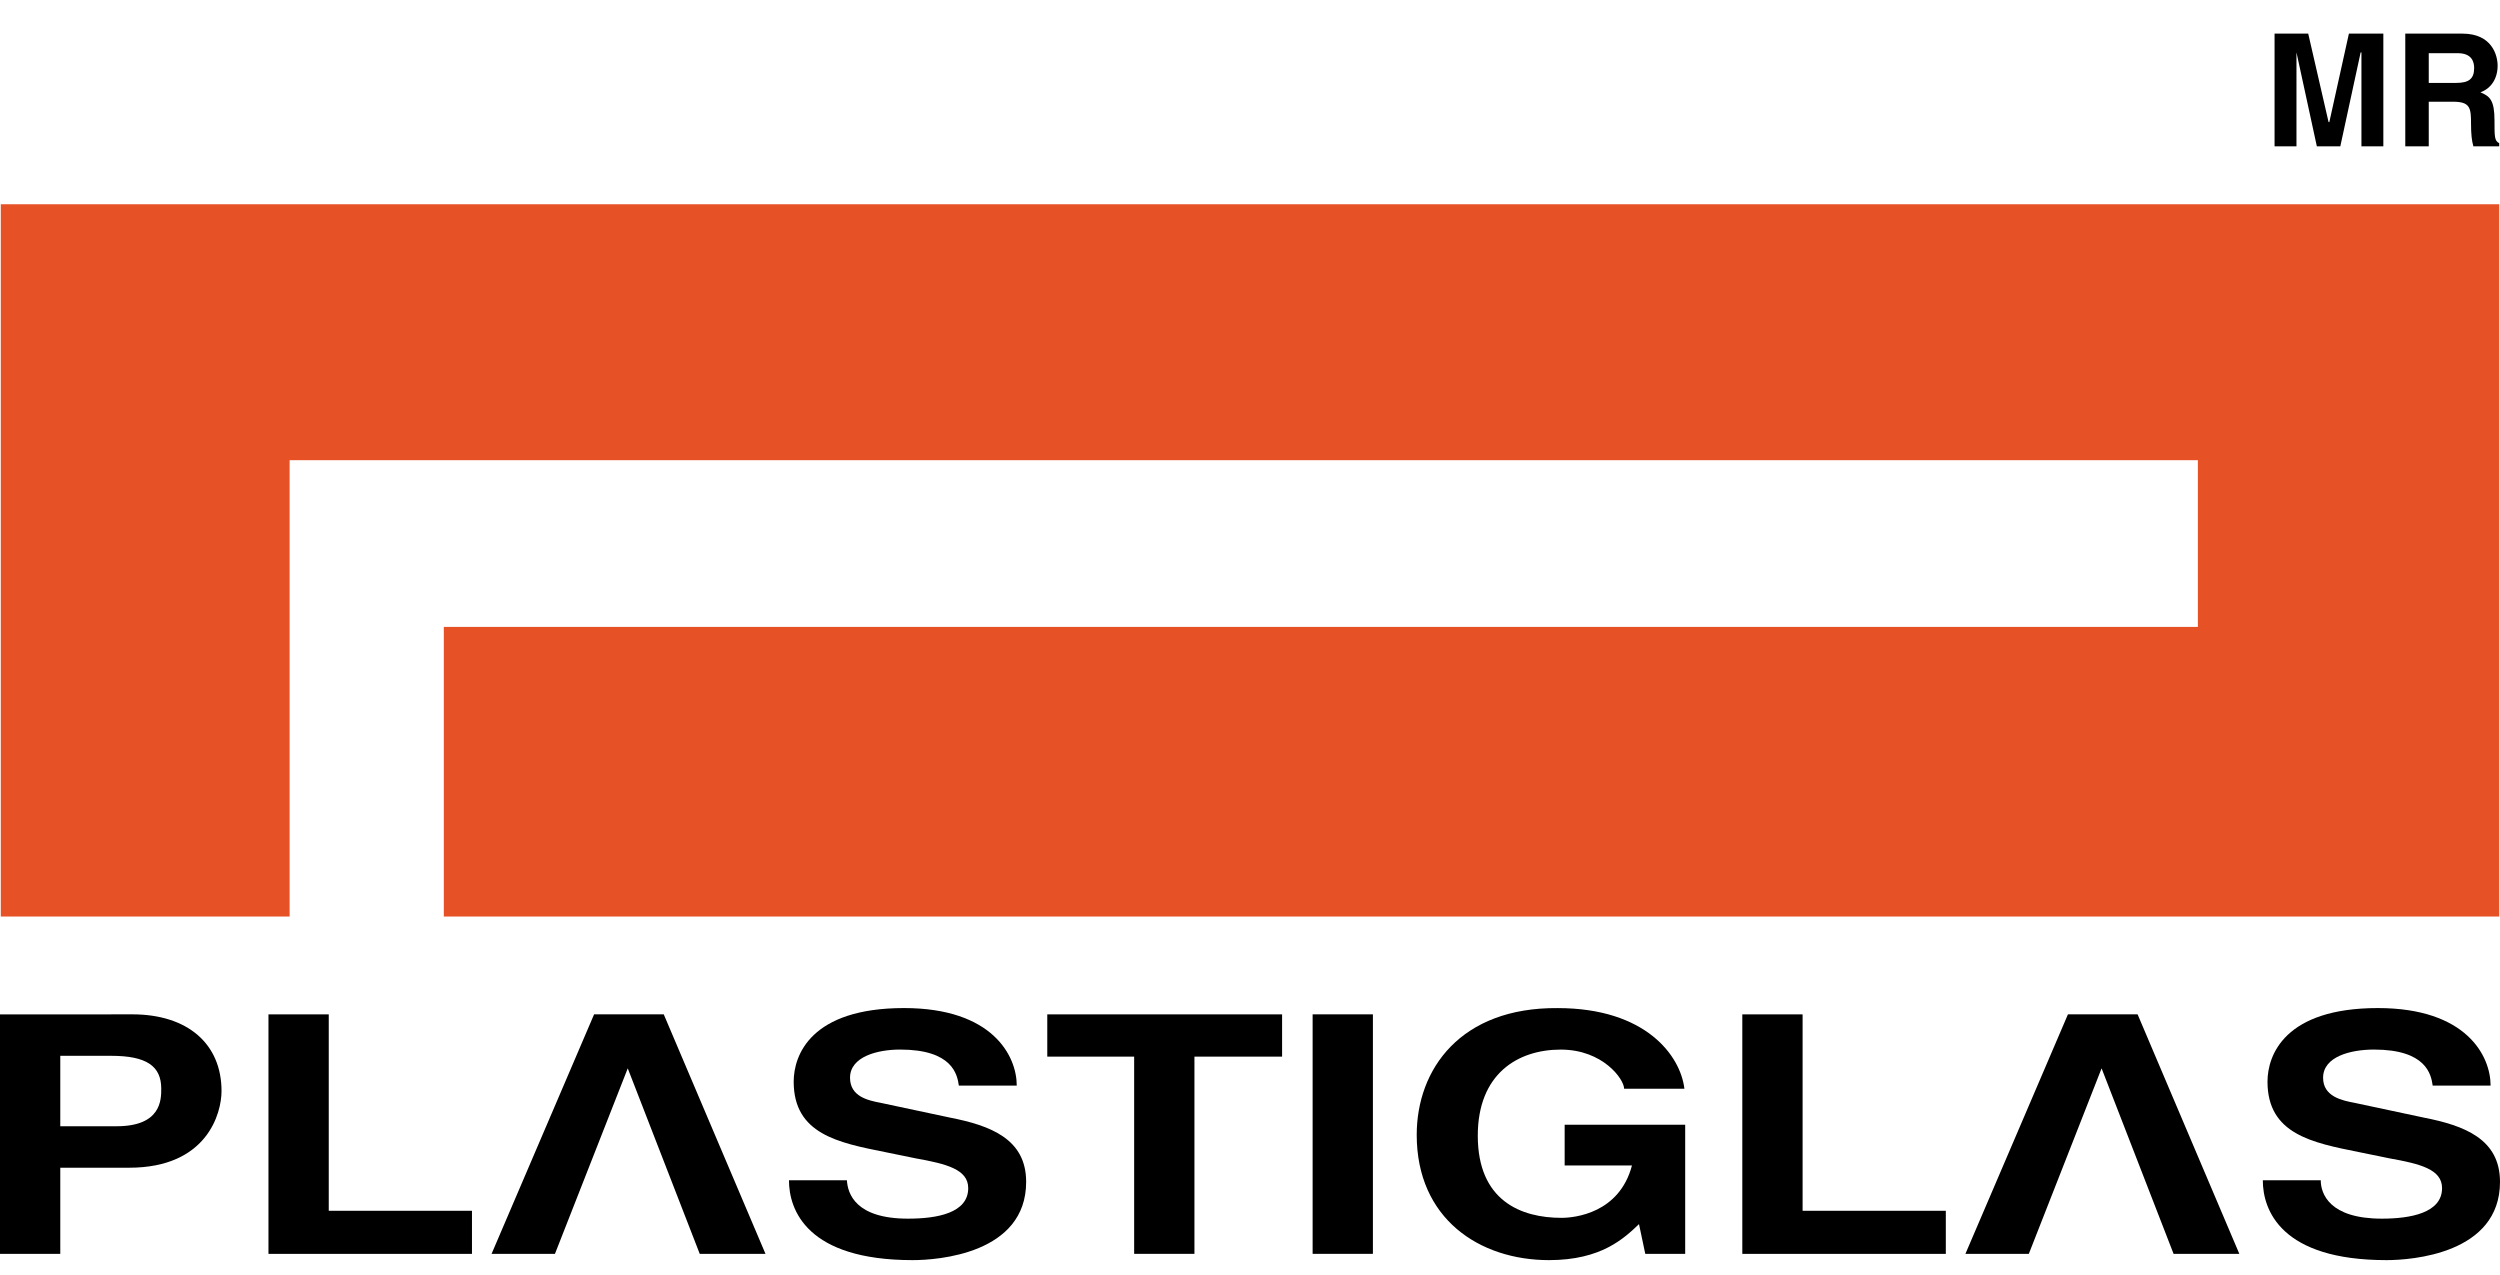
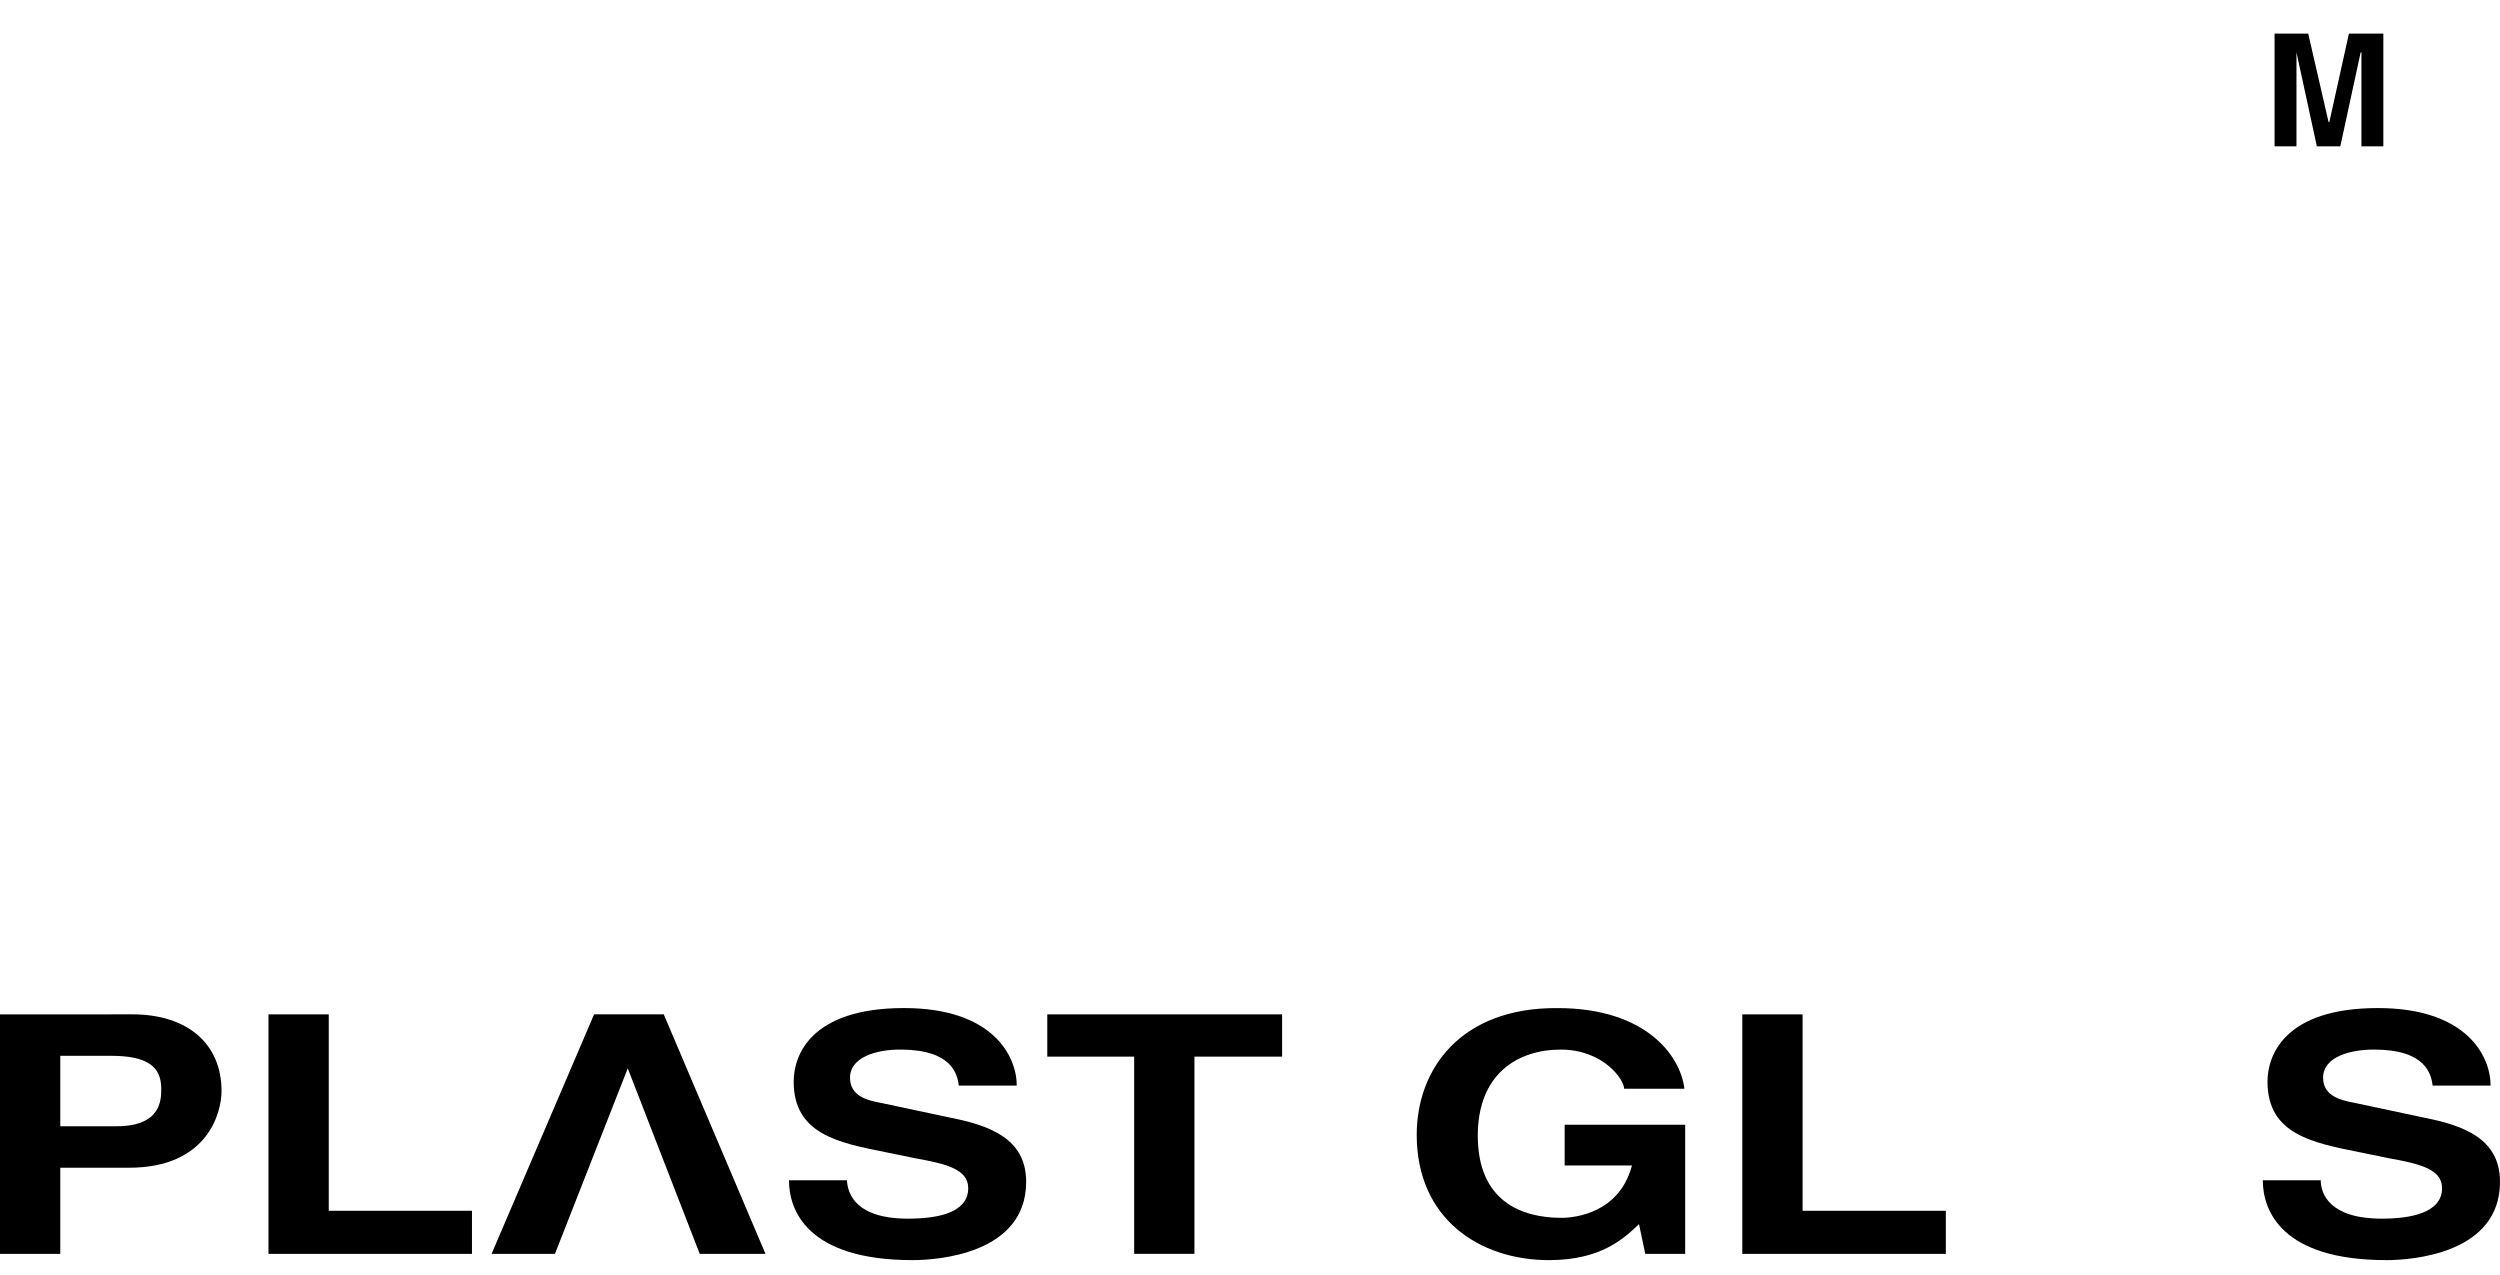
<svg xmlns="http://www.w3.org/2000/svg" version="1.1" id="Capa_1" x="0px" y="0px" viewBox="0 0 800 408" style="enable-background:new 0 0 800 408;" xml:space="preserve">
  <style type="text/css">
	.st0{fill-rule:evenodd;clip-rule:evenodd;fill:#E65126;}
	.st1{fill-rule:evenodd;clip-rule:evenodd;}
</style>
  <g>
-     <polygon class="st0" points="0.25,65.36 799.75,65.36 799.75,293.29 142.02,293.29 142.02,200.61 703.32,200.61 703.32,147.26    92.68,147.26 92.68,293.29 0.25,293.29  " />
    <polygon class="st1" points="762.67,46.82 755.66,46.82 755.66,16.76 755.41,16.76 748.9,46.82 741.39,46.82 734.87,16.76    734.87,46.82 727.86,46.82 727.86,10.76 738.63,10.76 745.14,39.06 745.39,39.06 751.65,10.76 762.67,10.76  " />
-     <path class="st1" d="M784.47,17.02h2c4.51,0,5.26,2.75,5.26,4.75c0,3.51-1.76,4.76-5.76,4.76h-1.5v6.02h0.5   c5.51,0,5.76,2,5.76,7.01c0,3.5,0.25,5.51,0.75,7.26h8.26v-1c-1.5-0.75-1.5-2-1.5-7.26c0-6.51-1.5-7.77-4.51-9.02   c3.51-1.25,5.51-4.51,5.51-8.52c0-3.25-1.75-10.26-11.26-10.26h-3.51V17.02z M777.2,26.53v-9.51h7.27v-6.26h-14.78v36.06h7.51   V32.55h7.27v-6.02H777.2z" />
    <path class="st1" d="M35.57,337.86c11.27,0,16.03,3.25,16.03,10.52c0,3.5,0,12.02-14.28,12.02h-1.75v13.27h5.76   c25.04,0,29.56-17.53,29.56-24.54c0-15.03-10.77-24.54-28.56-24.54h-6.76V337.86z M19.29,360.4v-22.54h15.28h1V324.6H0v76.64h19.29   v-27.56h16.28V360.4H19.29z" />
    <polygon class="st1" points="105.2,387.45 151.03,387.45 151.03,401.24 85.91,401.24 85.91,324.6 105.2,324.6  " />
    <polygon class="st1" points="200.88,341.87 223.92,401.24 244.96,401.24 212.4,324.59 190.11,324.59 157.3,401.24 177.58,401.24     " />
    <path class="st1" d="M271.01,377.69c0.25,4.26,2.75,12.28,19.54,12.28c9.26,0,19.28-1.76,19.28-9.77c0-6.02-7.01-7.77-16.77-9.52   l-9.77-2c-15.03-3.01-29.31-5.77-29.31-22.55c0-8.52,5.51-23.55,35.32-23.55c28.3,0,36.06,15.29,36.06,24.81h-18.53   c-0.5-3.52-2.01-11.53-18.79-11.53c-7.26,0-16.03,2.26-16.03,9.02c0,6.01,5.76,7.26,9.77,8.02l22.3,4.75   c12.76,2.51,24.29,6.76,24.29,20.54c0,23.04-28.3,25.05-36.32,25.05c-33.81,0-39.58-16.03-39.58-25.55H271.01z" />
    <polygon class="st1" points="382.22,401.23 362.93,401.23 362.93,338.12 335.13,338.12 335.13,324.6 410.27,324.6 410.27,338.12    382.22,338.12  " />
-     <rect x="420.04" y="324.59" class="st1" width="19.29" height="76.64" />
    <path class="st1" d="M500.69,359.91h38.57v41.33h-12.77l-2.01-9.52c-4.76,4.51-12.02,11.52-28.8,11.52   c-22.29,0-42.33-13.27-42.33-40.08c0-21.03,14.02-40.82,45.09-40.57c28.29,0,39.32,15.28,40.57,25.8h-19.29   c0-3-6.75-12.52-20.28-12.52c-13.78,0-26.55,7.76-26.55,27.55c0,20.79,13.77,26.29,26.8,26.29c4.26,0,18.53-1.5,22.54-16.77h-21.54   V359.91z" />
    <polygon class="st1" points="576.83,387.45 622.66,387.45 622.66,401.24 557.54,401.24 557.54,324.6 576.83,324.6  " />
-     <polygon class="st1" points="672.51,341.87 695.55,401.24 716.59,401.24 684.03,324.59 661.74,324.59 628.93,401.24 649.22,401.24     " />
    <path class="st1" d="M742.64,377.69c0,4.26,2.75,12.28,19.54,12.28c9.01,0,19.28-1.76,19.28-9.77c0-6.02-7.01-7.77-16.78-9.52   l-9.77-2c-15.02-3.01-29.31-5.77-29.31-22.55c0-8.52,5.52-23.55,35.32-23.55c28.31,0,36.07,15.29,36.07,24.81h-18.53   c-0.5-3.52-2.01-11.53-18.79-11.53c-7.51,0-16.28,2.26-16.28,9.02c0,6.01,6.01,7.26,10.02,8.02l22.29,4.75   c12.77,2.51,24.3,6.76,24.3,20.54c0,23.04-28.31,25.05-36.32,25.05c-33.81,0-39.58-16.03-39.58-25.55H742.64z" />
  </g>
</svg>